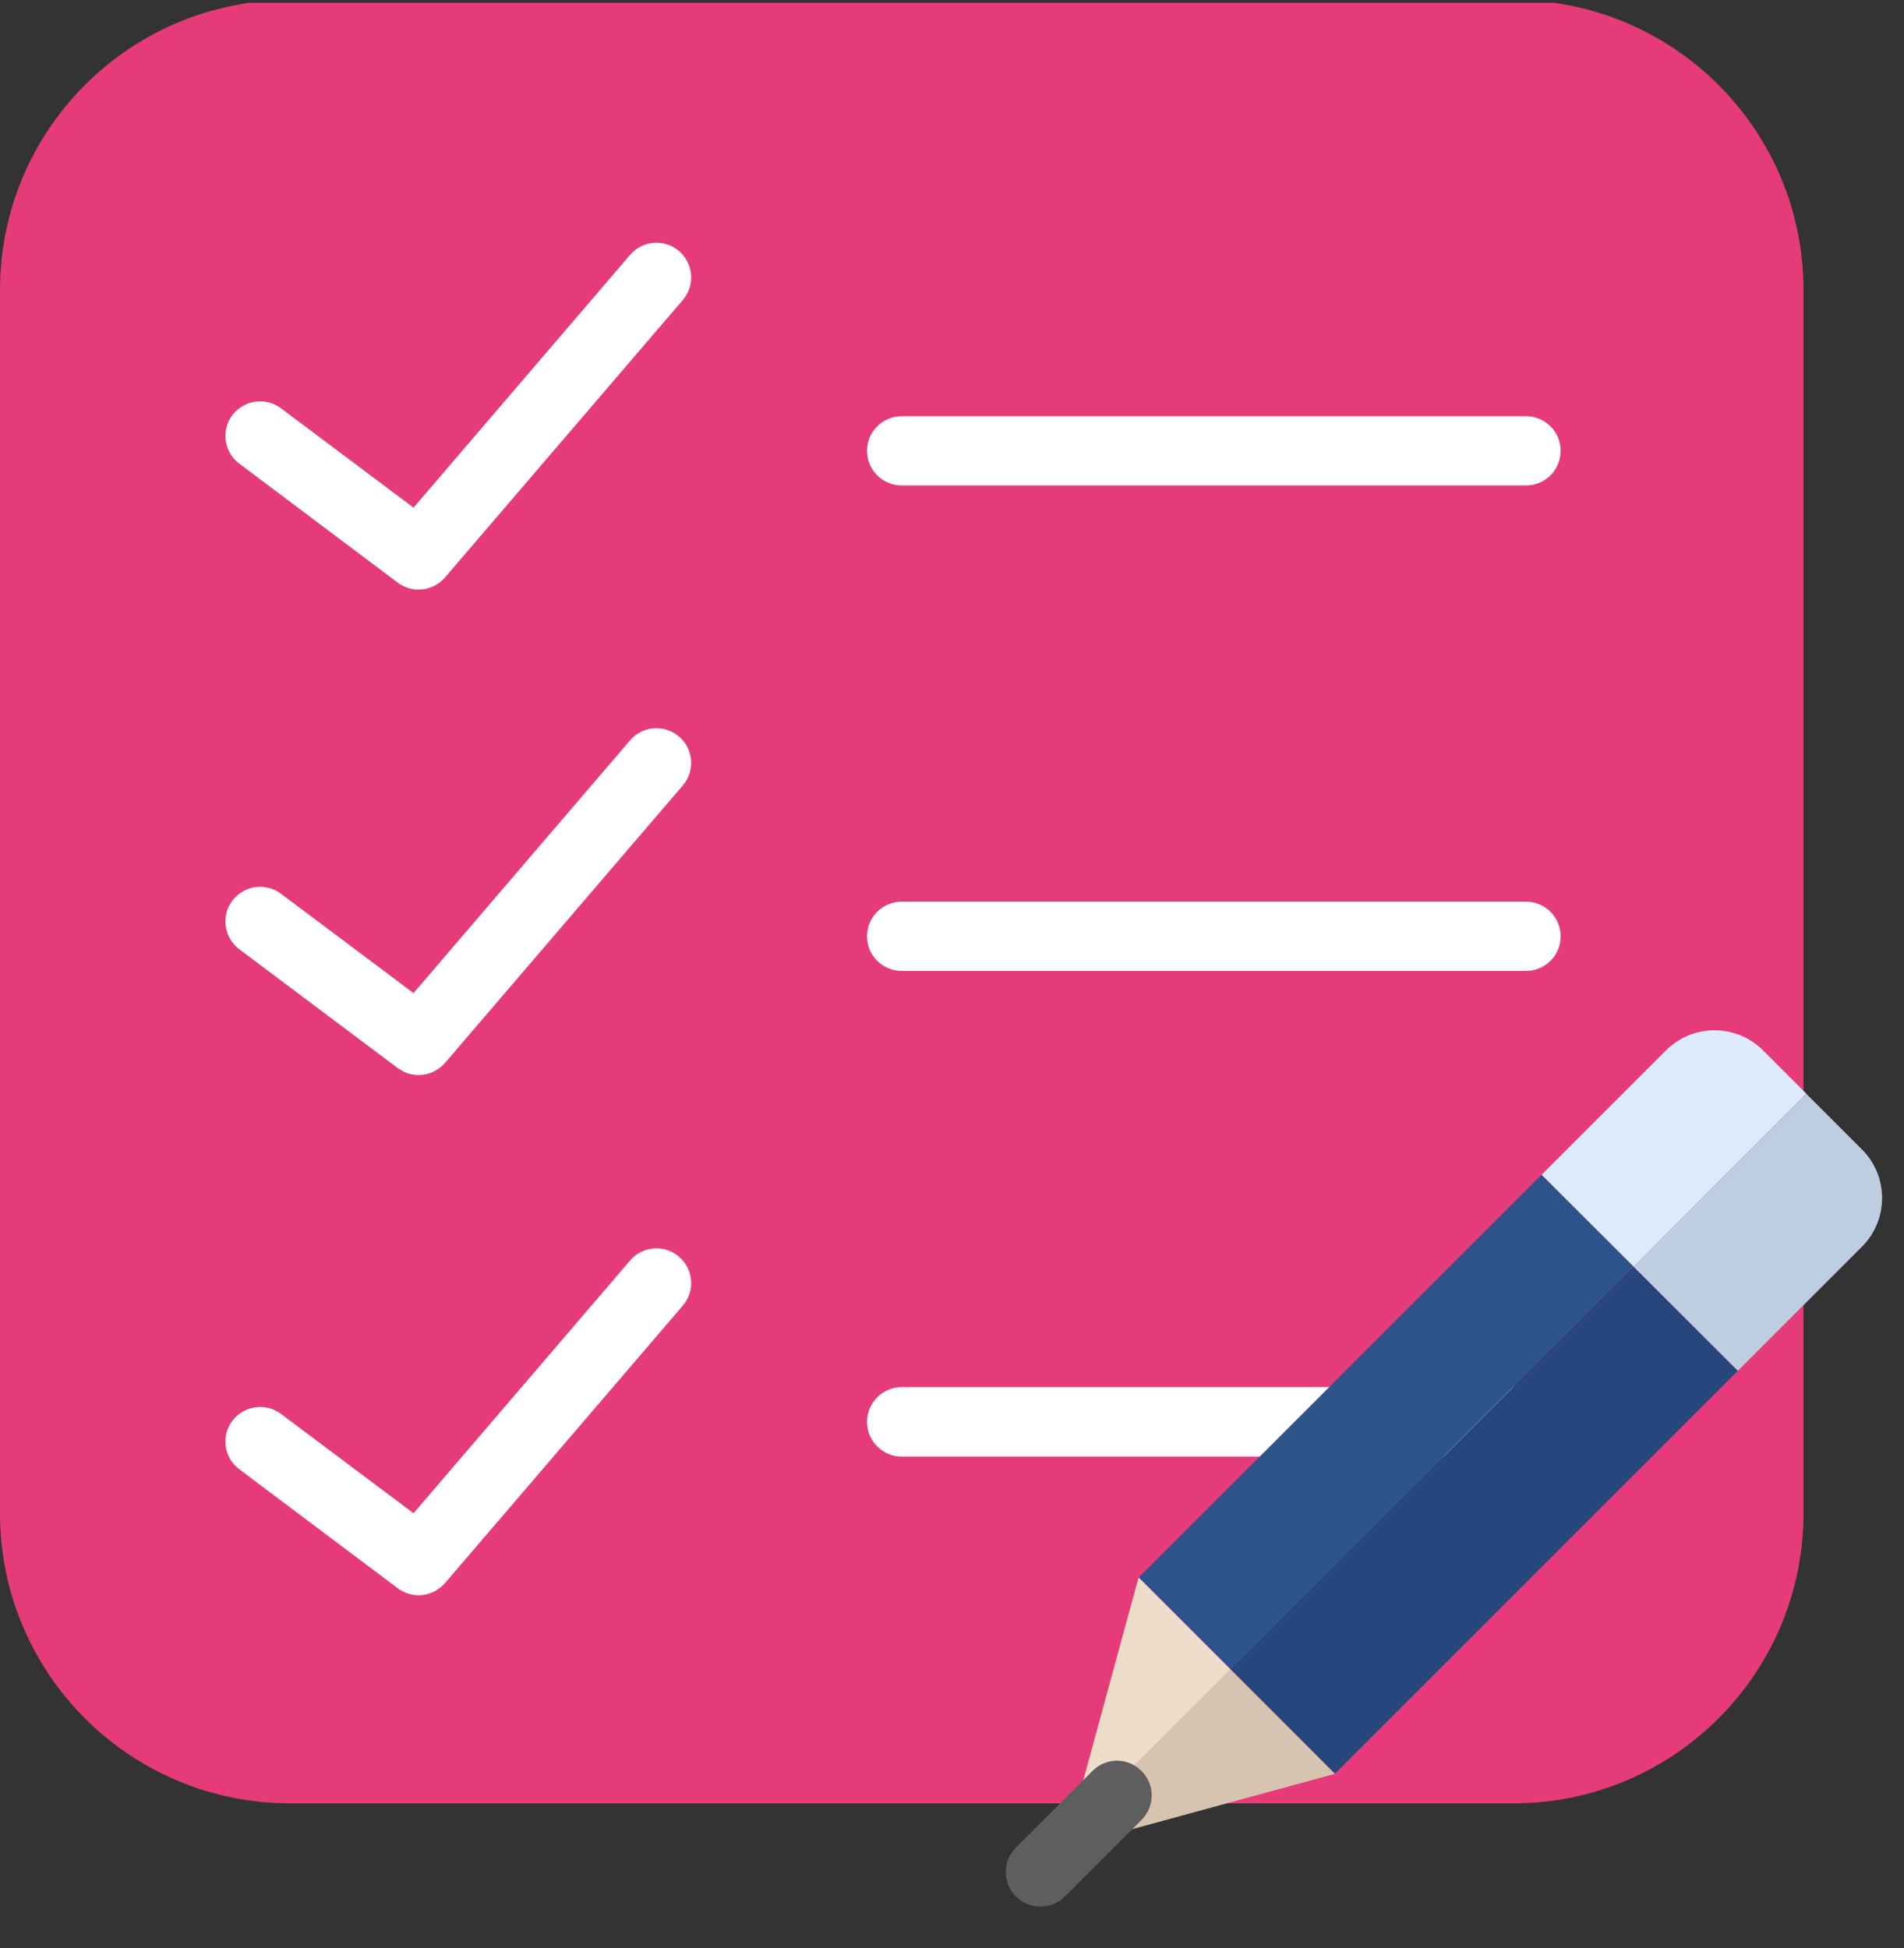
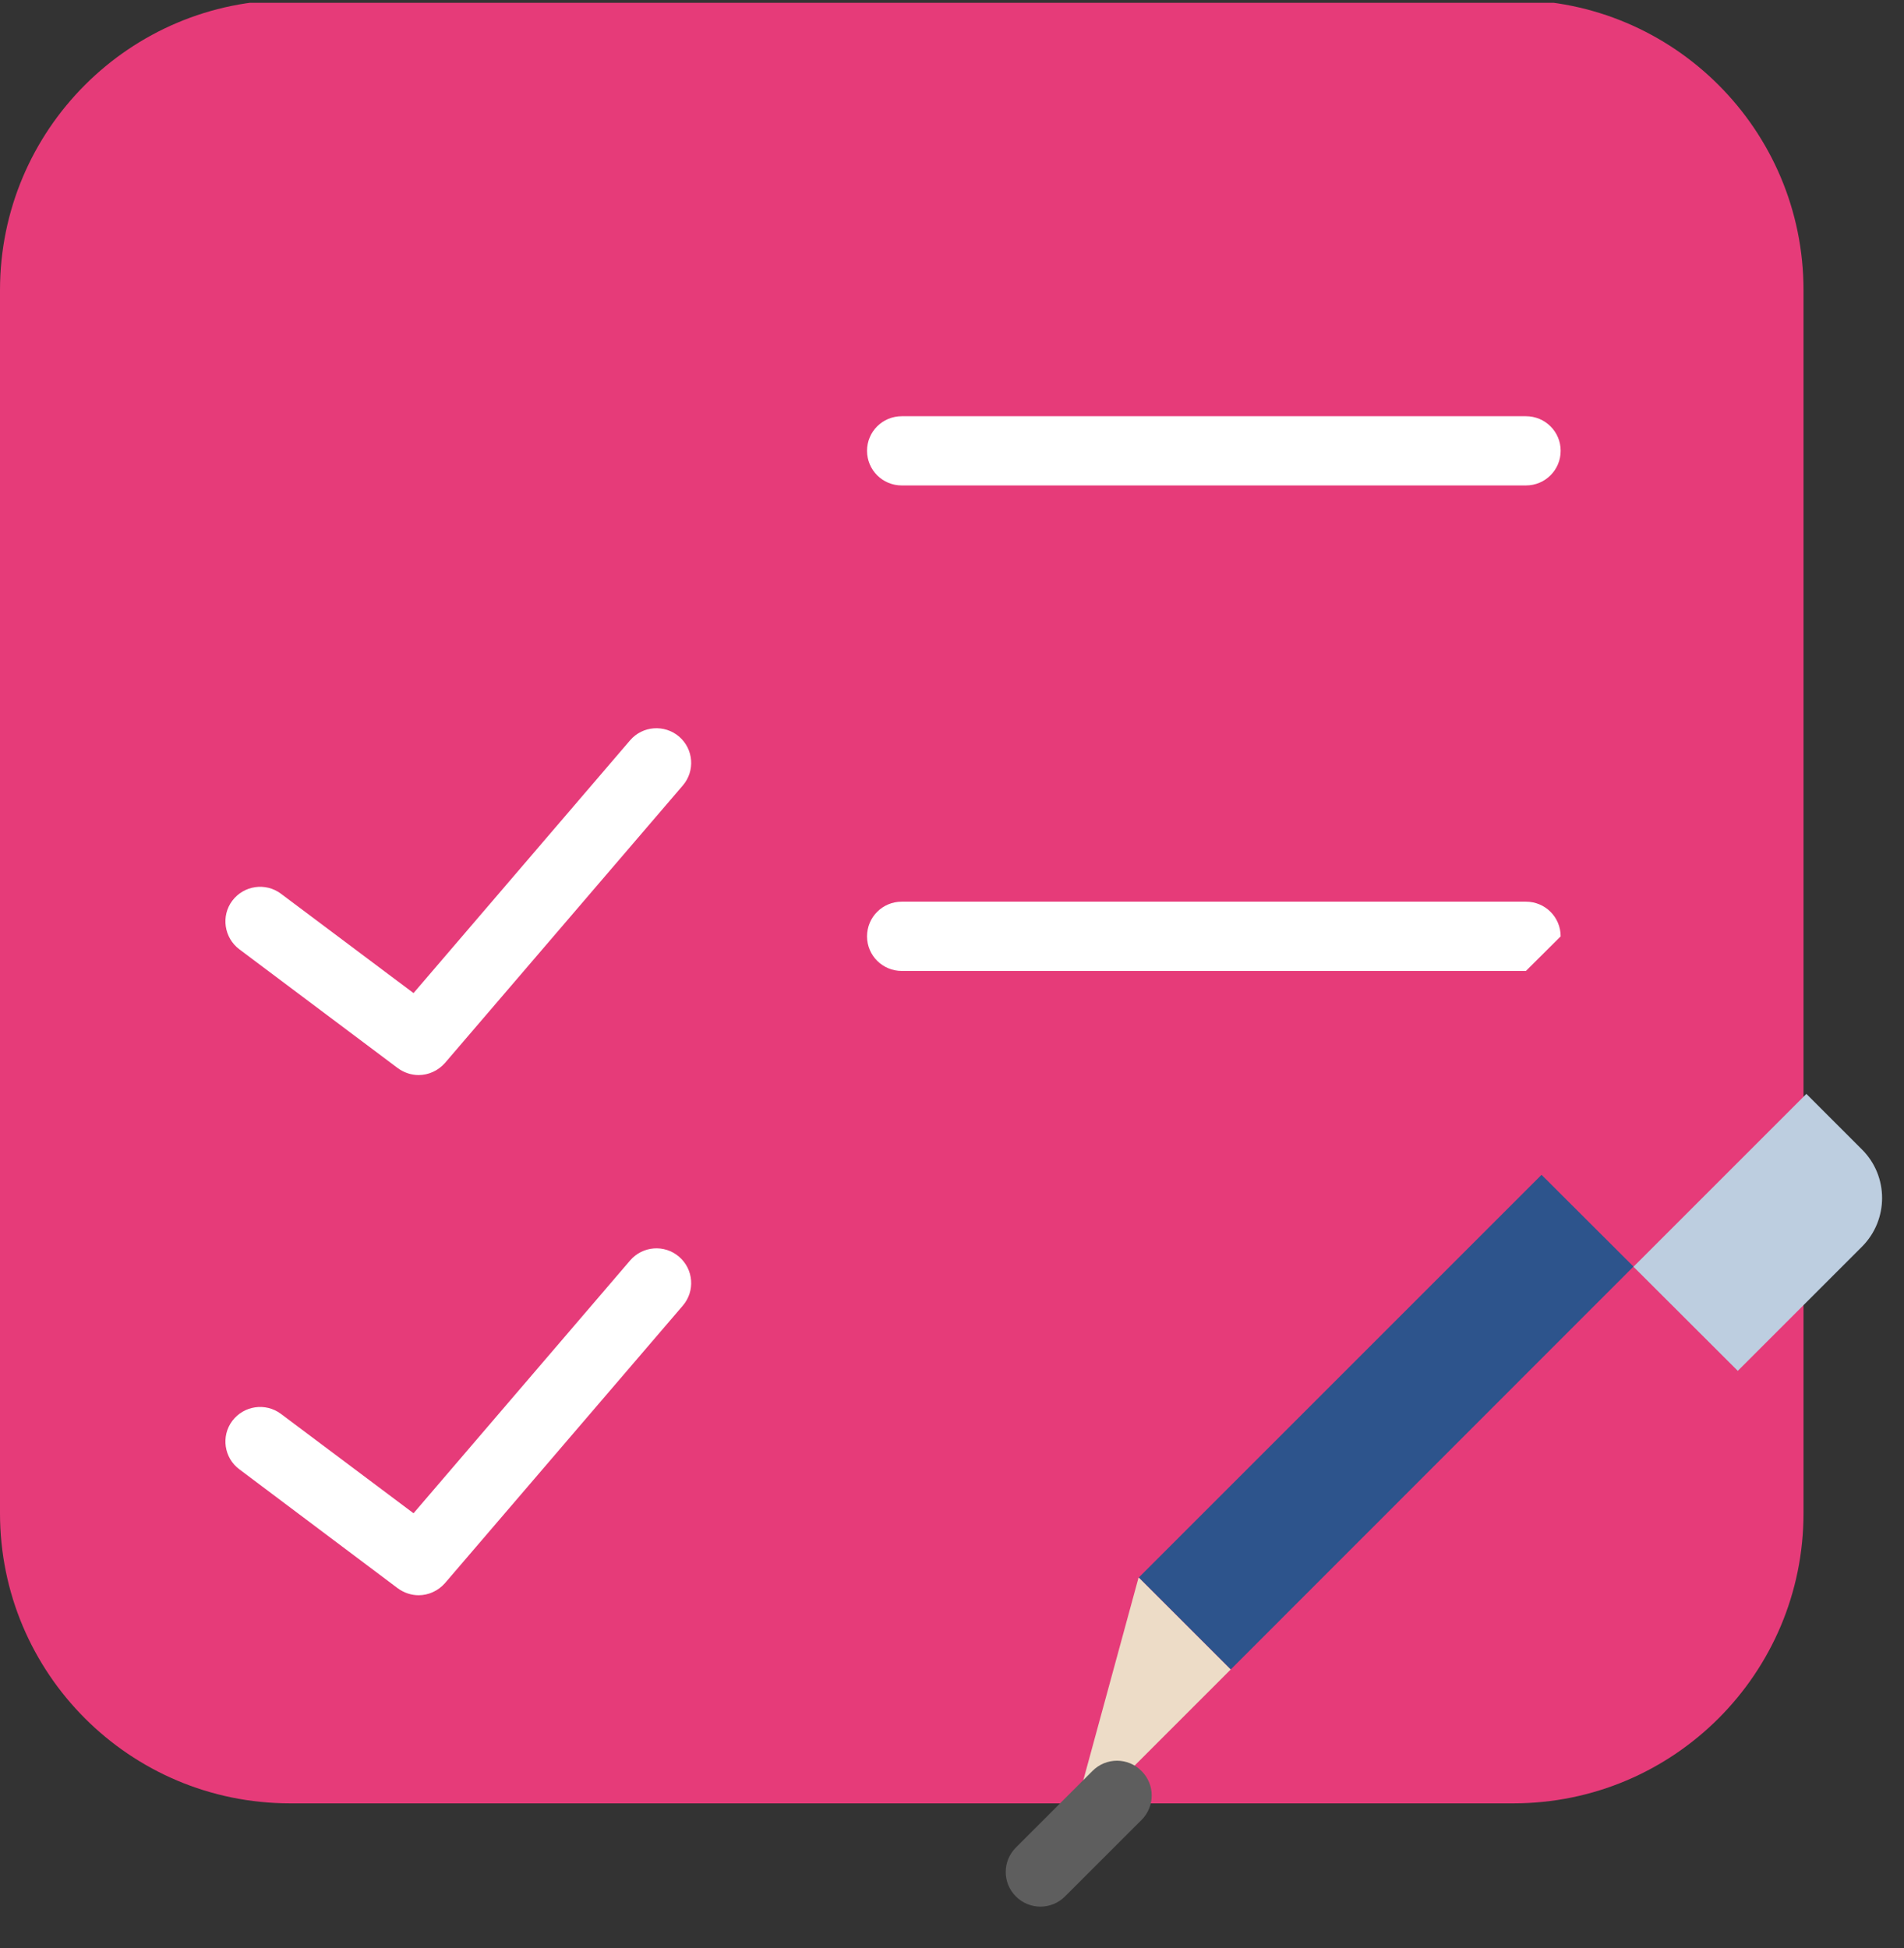
<svg xmlns="http://www.w3.org/2000/svg" xmlns:xlink="http://www.w3.org/1999/xlink" version="1.1" id="Warstwa_1" x="0px" y="0px" viewBox="0 0 43.92 44.945" style="enable-background:new 0 0 43.92 44.945;" xml:space="preserve">
  <rect x="0" y="0" width="43.92" height="44.945" fill="#333333" stroke="none" />
  <g>
    <g>
      <defs>
        <rect id="SVGID_3_" y="0.065" width="43.92" height="44.88" />
      </defs>
      <clipPath id="SVGID_1_">
        <use xlink:href="#SVGID_3_" style="overflow:visible;" />
      </clipPath>
      <path style="clip-path:url(#SVGID_1_);fill:#E63B79;" d="M34.91,41.602H6.691C2.996,41.602,0,38.606,0,34.91V6.692 C0,2.996,2.996,0,6.691,0H34.91c3.695,0,6.692,2.996,6.692,6.692V34.91C41.602,38.606,38.605,41.602,34.91,41.602L34.91,41.602z M34.91,41.602" />
    </g>
    <path style="fill:#FFFFFF;" d="M35.199,11.199H20.801c-0.442,0-0.801-0.355-0.801-0.8c0-0.442,0.359-0.797,0.801-0.797h14.398 c0.442,0,0.801,0.355,0.801,0.797C36,10.844,35.641,11.199,35.199,11.199L35.199,11.199z M35.199,11.199" />
-     <path style="fill:#FFFFFF;" d="M35.199,22.399H20.801c-0.442,0-0.801-0.356-0.801-0.797c0-0.446,0.359-0.801,0.801-0.801h14.398 c0.442,0,0.801,0.355,0.801,0.801C36,22.043,35.641,22.399,35.199,22.399L35.199,22.399z M35.199,22.399" />
-     <path style="fill:#FFFFFF;" d="M35.199,33.602H20.801c-0.442,0-0.801-0.36-0.801-0.801C20,32.36,20.359,32,20.801,32h14.398 C35.641,32,36,32.36,36,32.801C36,33.242,35.641,33.602,35.199,33.602L35.199,33.602z M35.199,33.602" />
-     <path style="fill:#FFFFFF;" d="M9.656,13.602c-0.168,0-0.336-0.055-0.48-0.16L5.52,10.696C5.168,10.434,5.094,9.93,5.359,9.578 c0.266-0.351,0.766-0.425,1.121-0.16l3.059,2.293l4.996-5.832c0.289-0.336,0.793-0.375,1.129-0.086 C16,6.082,16.039,6.586,15.75,6.922l-5.484,6.399C10.105,13.504,9.883,13.602,9.656,13.602L9.656,13.602z M9.656,13.602" />
+     <path style="fill:#FFFFFF;" d="M35.199,22.399H20.801c-0.442,0-0.801-0.356-0.801-0.797c0-0.446,0.359-0.801,0.801-0.801h14.398 c0.442,0,0.801,0.355,0.801,0.801L35.199,22.399z M35.199,22.399" />
    <path style="fill:#FFFFFF;" d="M9.656,24.801c-0.168,0-0.336-0.055-0.48-0.16L5.52,21.899c-0.352-0.266-0.426-0.77-0.161-1.121 c0.266-0.352,0.766-0.426,1.121-0.161l3.059,2.293l4.996-5.832c0.289-0.336,0.793-0.371,1.129-0.086 c0.336,0.289,0.375,0.793,0.086,1.129l-5.484,6.399C10.105,24.703,9.883,24.801,9.656,24.801L9.656,24.801z M9.656,24.801" />
    <path style="fill:#FFFFFF;" d="M9.656,36.801c-0.168,0-0.336-0.055-0.48-0.16L5.52,33.895c-0.352-0.262-0.426-0.766-0.161-1.117 c0.266-0.352,0.766-0.426,1.121-0.161l3.059,2.293l4.996-5.832c0.289-0.336,0.793-0.375,1.129-0.086 c0.336,0.289,0.375,0.793,0.086,1.129l-5.484,6.399C10.105,36.703,9.883,36.801,9.656,36.801L9.656,36.801z M9.656,36.801" />
    <path style="fill:#EDDCC7;" d="M26.27,36.391l-0.008,0.008l-1.59,5.832l3.719-3.719L26.27,36.391z M26.27,36.391" />
-     <path style="fill:#DDEAFB;" d="M41.668,25.231l-0.996-0.996c-0.621-0.622-1.625-0.622-2.246,0l-2.867,2.867l2.121,2.121 L41.668,25.231z M41.668,25.231" />
    <path style="fill:#2D548C;" d="M35.559,27.102l2.121,2.117l-9.289,9.293l-2.121-2.121L35.559,27.102z M35.559,27.102" />
-     <path style="fill:#D6C4B1;" d="M30.789,40.922l0.004-0.008l-2.402-2.402l-3.719,3.719l-0.106,0.39L30.789,40.922z M30.789,40.922" />
    <path style="fill:#BDCEE0;" d="M40.086,31.625l2.863-2.863c0.621-0.621,0.621-1.629,0-2.246l-1.281-1.281l-3.988,3.988 L40.086,31.625z M40.086,31.625" />
-     <path style="fill:#27467E;" d="M30.793,40.918l-2.402-2.406l9.289-9.289l2.406,2.402L30.793,40.918z M30.793,40.918" />
    <path style="fill:#5E5E5E;" d="M24,43.985c-0.203,0-0.41-0.079-0.566-0.235c-0.313-0.312-0.313-0.816,0-1.129l1.765-1.765 c0.313-0.317,0.821-0.317,1.133,0c0.313,0.312,0.313,0.816,0,1.129l-1.766,1.765C24.41,43.906,24.203,43.985,24,43.985L24,43.985z M24,43.985" />
  </g>
</svg>